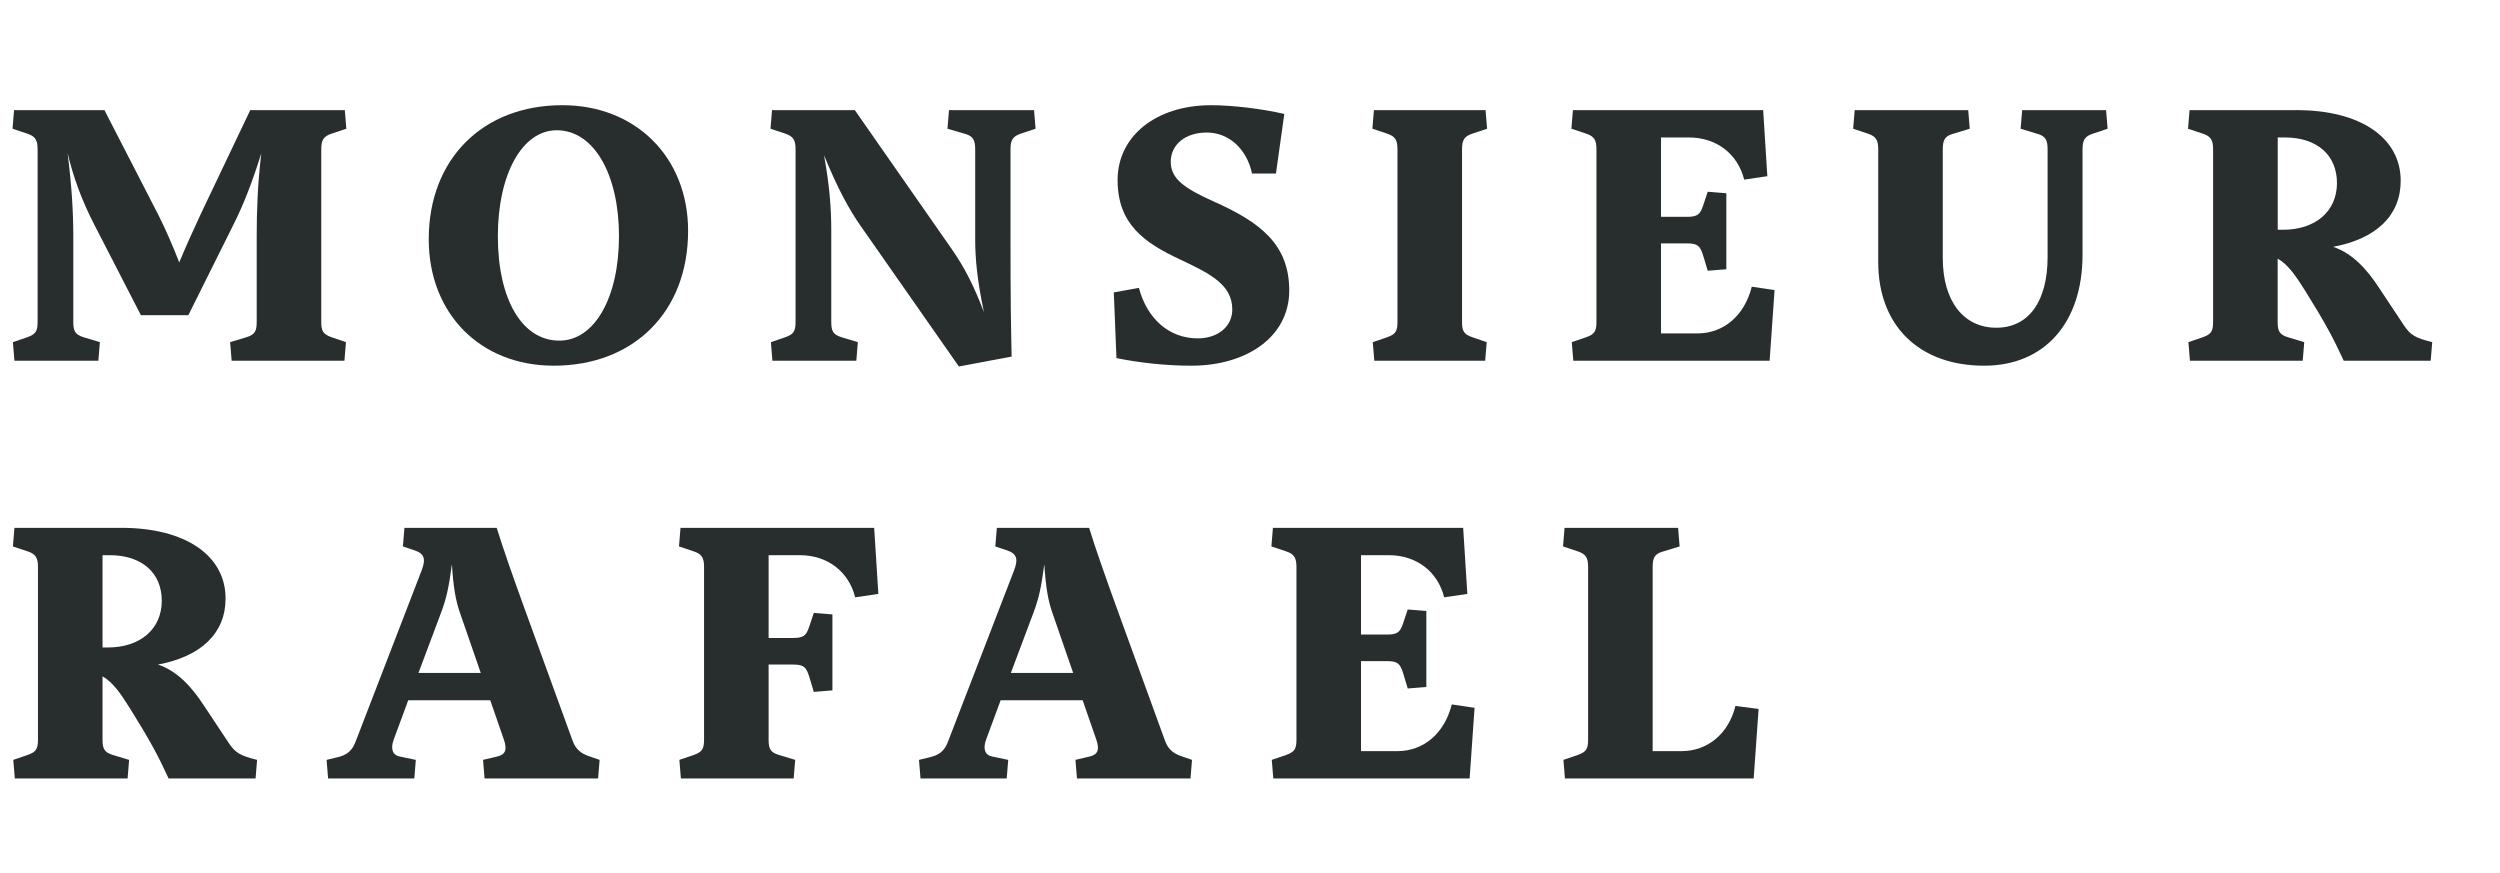
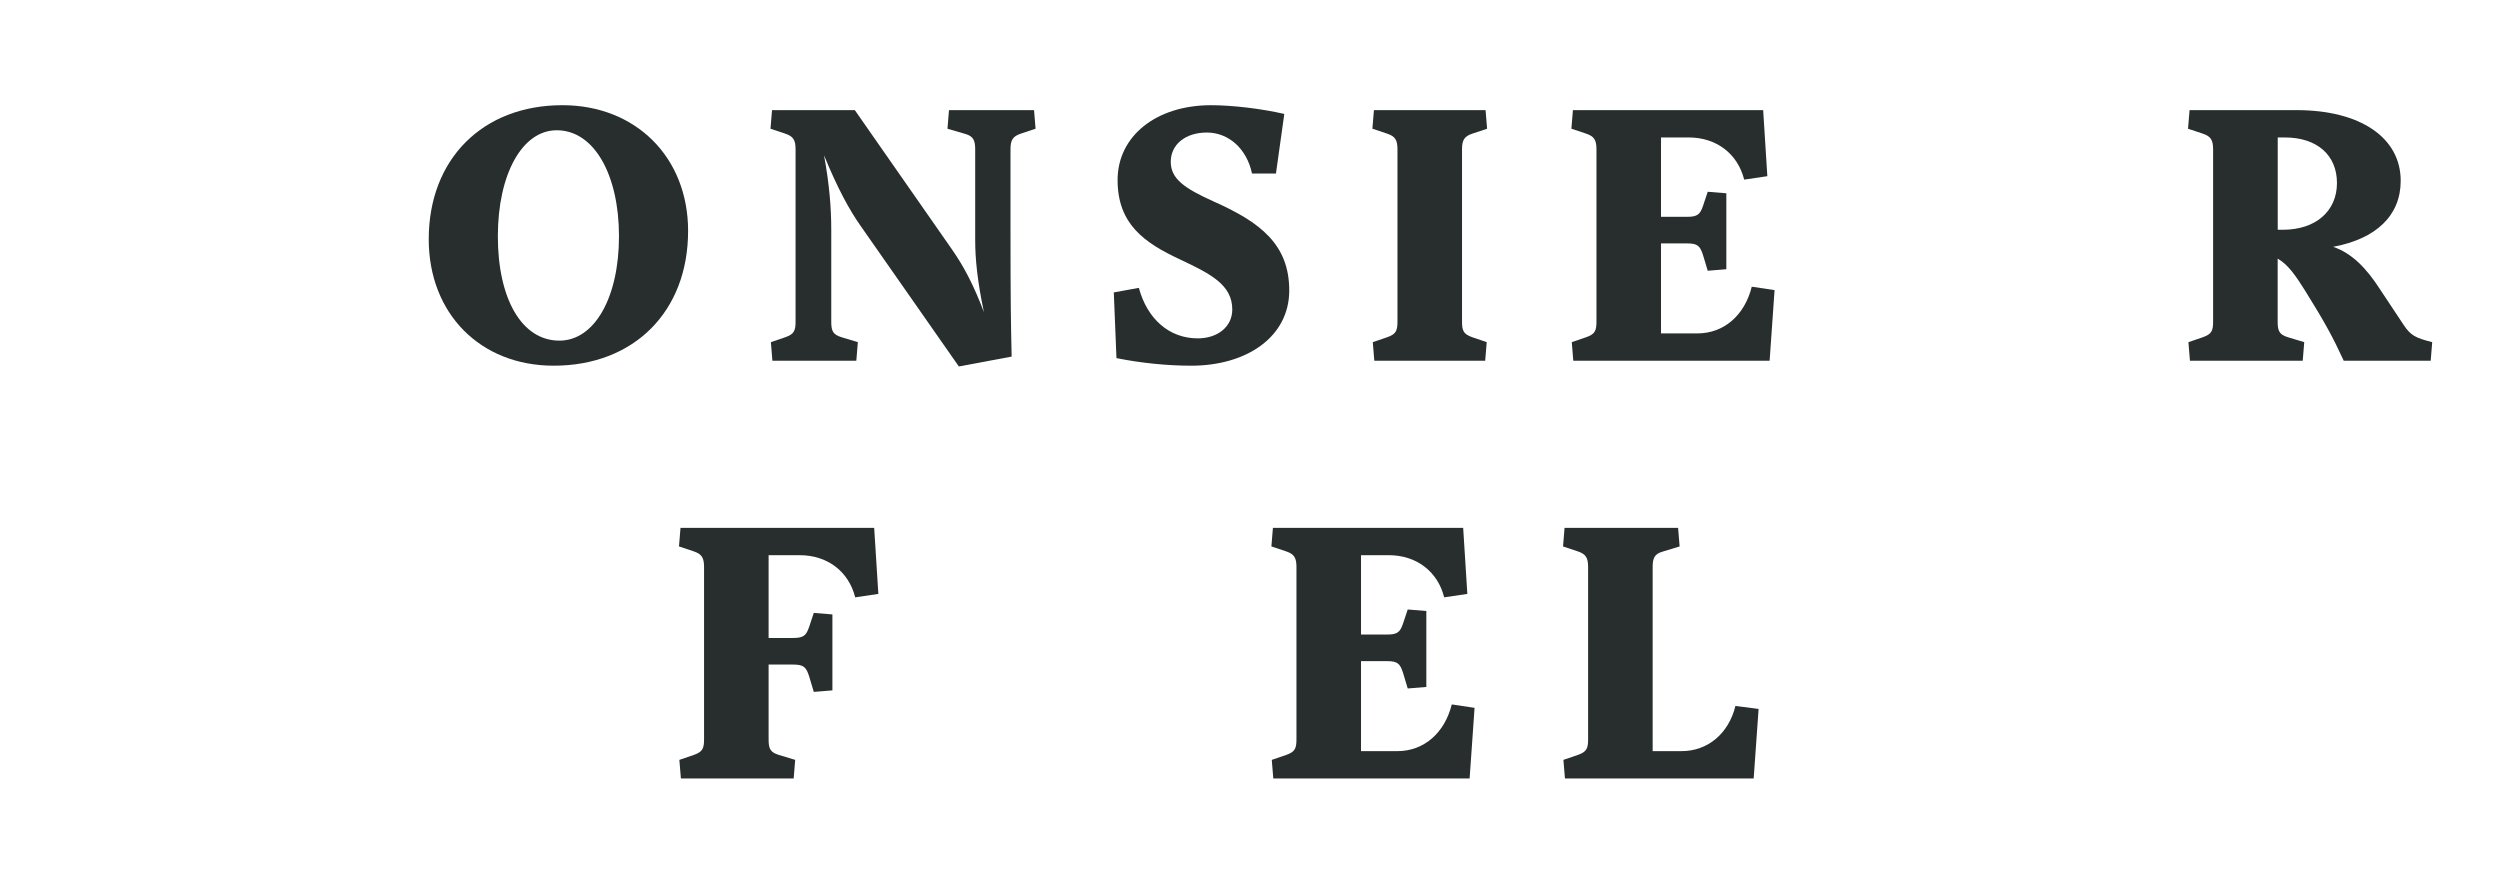
<svg xmlns="http://www.w3.org/2000/svg" id="Layer_1" viewBox="0 0 395 138">
  <defs>
    <style>
      .cls-1 {
        isolation: isolate;
      }

      .cls-2 {
        fill: #282e2e;
      }
    </style>
  </defs>
  <g id="Group_2170">
    <g id="MONSIEUR_" class="cls-1">
      <g class="cls-1">
-         <path class="cls-2" d="M50.76,50.82c0,1.44.24,1.98,1.62,2.46l2.28.78-.24,2.94h-17.82l-.24-2.94,2.58-.78c1.38-.42,1.62-1.02,1.62-2.46v-13.5c0-3.84.12-7.92.72-13.08-1.5,4.8-2.88,8.22-4.26,10.98l-7.26,14.58h-7.5l-7.38-14.34c-1.92-3.72-3.3-7.44-4.2-11.28.66,5.28.9,9.3.9,13.14v13.5c0,1.44.24,2.04,1.62,2.46l2.58.78-.24,2.94H2.28l-.24-2.94,2.28-.78c1.38-.48,1.62-1.02,1.62-2.46v-27.24c0-1.44-.36-2.04-1.62-2.46l-2.34-.78.24-2.94h14.28l8.46,16.44c1.08,2.1,2.28,4.86,3.36,7.62,1.08-2.58,2.1-4.86,3.42-7.68l7.8-16.38h14.94l.24,2.94-2.34.78c-1.26.42-1.62,1.02-1.62,2.46v27.24Z" />
        <path class="cls-2" d="M108.72,36.48c0,12.78-8.58,21.3-21.24,21.3-11.58,0-19.74-8.22-19.74-19.98,0-12.66,8.52-21.18,21.12-21.18,11.58,0,19.86,8.22,19.86,19.86ZM78.66,37.32c0,9.9,3.78,16.5,9.72,16.5,5.58,0,9.42-6.84,9.42-16.5s-3.9-16.74-9.84-16.74c-5.46,0-9.3,6.96-9.3,16.74Z" />
        <path class="cls-2" d="M161.28,21.12c-1.26.42-1.62,1.02-1.62,2.46v13.62c0,9.84.06,13.98.18,19.14l-8.34,1.56-15.6-22.32c-1.68-2.4-3.54-5.76-5.7-11.04.84,4.62,1.14,8.22,1.14,11.82v14.46c0,1.44.24,2.04,1.62,2.46l2.58.78-.24,2.94h-13.26l-.24-2.94,2.28-.78c1.38-.48,1.62-1.02,1.62-2.46v-27.24c0-1.44-.36-2.04-1.62-2.46l-2.34-.78.24-2.94h13.08l15.36,22.02c1.92,2.76,3.42,5.64,5.04,9.9-1.02-4.86-1.38-8.34-1.38-11.4v-14.34c0-1.38-.3-2.04-1.5-2.4l-2.88-.84.24-2.94h13.44l.24,2.94-2.34.78Z" />
        <path class="cls-2" d="M202.92,18l-1.32,9.42h-3.78c-.84-3.96-3.72-6.48-7.14-6.48s-5.7,1.92-5.7,4.62,2.16,4.2,6.84,6.3c7.26,3.24,11.88,6.72,11.88,14.04s-6.72,11.88-15.48,11.88c-3.78,0-7.98-.42-11.82-1.2l-.42-10.38,3.96-.72c1.32,4.92,4.8,7.98,9.3,7.98,3.18,0,5.46-1.86,5.46-4.56,0-3.9-3.42-5.64-8.28-7.92-5.64-2.64-9.84-5.58-9.84-12.54s6.12-11.82,14.76-11.82c3.36,0,7.92.54,11.58,1.38Z" />
        <path class="cls-2" d="M234.72,17.4l.24,2.94-2.34.78c-1.26.42-1.62,1.02-1.62,2.46v27.24c0,1.44.24,1.98,1.62,2.46l2.28.78-.24,2.94h-17.52l-.24-2.94,2.28-.78c1.38-.48,1.62-1.02,1.62-2.46v-27.24c0-1.44-.36-2.04-1.62-2.46l-2.34-.78.24-2.94h17.64Z" />
        <path class="cls-2" d="M279.6,57h-31.02l-.24-2.94,2.28-.78c1.38-.48,1.62-1.02,1.62-2.46v-27.24c0-1.44-.36-2.04-1.62-2.46l-2.34-.78.24-2.94h30.06l.66,10.44-3.66.54c-1.02-4.08-4.38-6.66-8.76-6.66h-4.38v12.54h4.08c1.68,0,2.1-.36,2.58-1.8l.72-2.16,2.94.24v12l-2.94.24-.72-2.4c-.48-1.56-.9-1.92-2.58-1.92h-4.08v14.22h5.76c4.14,0,7.44-2.82,8.58-7.38l3.6.54-.78,11.16Z" />
-         <path class="cls-2" d="M330.66,21.12c-1.26.42-1.62,1.02-1.62,2.46v16.68c0,10.74-6,17.52-15.54,17.52-10.26,0-16.74-6.3-16.74-16.38v-17.82c0-1.44-.36-2.04-1.62-2.46l-2.34-.78.24-2.94h17.94l.24,2.94-2.76.84c-1.2.36-1.5,1.02-1.5,2.4v17.22c0,6.72,3.24,10.98,8.46,10.98s8.1-4.32,8.1-11.16v-17.04c0-1.38-.3-2.04-1.5-2.4l-2.76-.84.24-2.94h13.26l.24,2.94-2.34.78Z" />
        <path class="cls-2" d="M379.79,51.36c1.08,1.62,1.86,2.04,4.5,2.7l-.24,2.94h-13.74c-1.68-3.66-2.94-6-6.12-11.1-1.44-2.28-2.64-4.08-4.32-5.04v9.96c0,1.44.24,2.04,1.62,2.46l2.58.78-.24,2.94h-17.82l-.24-2.94,2.28-.78c1.38-.48,1.62-1.02,1.62-2.46v-27.24c0-1.44-.36-2.04-1.62-2.46l-2.34-.78.24-2.94h16.92c10.02,0,16.44,4.32,16.44,11.16,0,5.52-3.9,9.18-10.68,10.44,3.06,1.02,5.34,3.54,7.26,6.48l3.9,5.88ZM360.72,36.3c5.16,0,8.52-2.94,8.52-7.38s-3.18-7.2-8.22-7.2h-1.14v14.58h.84Z" />
      </g>
    </g>
    <g id="RAFAEL" class="cls-1">
      <g class="cls-1">
-         <path class="cls-2" d="M36.12,117.36c1.08,1.62,1.86,2.04,4.5,2.7l-.24,2.94h-13.74c-1.68-3.66-2.94-6-6.12-11.1-1.44-2.28-2.64-4.08-4.32-5.04v9.96c0,1.44.24,2.04,1.62,2.46l2.58.78-.24,2.94H2.34l-.24-2.94,2.28-.78c1.38-.48,1.62-1.02,1.62-2.46v-27.24c0-1.44-.36-2.04-1.62-2.46l-2.34-.78.24-2.94h16.92c10.02,0,16.44,4.32,16.44,11.16,0,5.52-3.9,9.18-10.68,10.44,3.06,1.02,5.34,3.54,7.26,6.48l3.9,5.88ZM17.04,102.3c5.16,0,8.52-2.94,8.52-7.38s-3.18-7.2-8.22-7.2h-1.14v14.58h.84Z" />
-         <path class="cls-2" d="M94.5,123h-17.94l-.24-2.94,2.28-.54c1.26-.3,1.56-1.08,1.02-2.64l-2.16-6.24h-12.96l-2.28,6.18c-.54,1.44-.24,2.46.9,2.7l2.58.54-.24,2.94h-13.62l-.24-2.94,1.74-.42c1.5-.36,2.28-1.02,2.82-2.4l10.44-27.06c.72-1.86.48-2.7-1.14-3.24l-1.8-.6.24-2.94h14.58c.96,3.12,2.64,7.92,4.56,13.2l7.44,20.46c.48,1.32,1.32,1.98,2.52,2.4l1.74.6-.24,2.94ZM72.66,96.78c-.66-1.92-1.02-3.9-1.26-7.62-.48,3.72-.9,5.46-1.68,7.56l-3.6,9.6h9.84l-3.3-9.54Z" />
        <path class="cls-2" d="M135.12,94.38c-1.02-4.08-4.38-6.66-8.76-6.66h-4.92v13.08h3.84c1.68,0,2.1-.36,2.58-1.8l.72-2.16,2.94.24v12l-2.94.24-.72-2.4c-.48-1.56-.9-1.92-2.58-1.92h-3.84v11.82c0,1.44.24,2.04,1.62,2.46l2.58.78-.24,2.94h-17.82l-.24-2.94,2.28-.78c1.38-.48,1.62-1.02,1.62-2.46v-27.24c0-1.44-.36-2.04-1.62-2.46l-2.34-.78.24-2.94h30.6l.66,10.44-3.66.54Z" />
-         <path class="cls-2" d="M188.1,123h-17.94l-.24-2.94,2.28-.54c1.26-.3,1.56-1.08,1.02-2.64l-2.16-6.24h-12.96l-2.28,6.18c-.54,1.44-.24,2.46.9,2.7l2.58.54-.24,2.94h-13.62l-.24-2.94,1.74-.42c1.5-.36,2.28-1.02,2.82-2.4l10.44-27.06c.72-1.86.48-2.7-1.14-3.24l-1.8-.6.24-2.94h14.58c.96,3.12,2.64,7.92,4.56,13.2l7.44,20.46c.48,1.32,1.32,1.98,2.52,2.4l1.74.6-.24,2.94ZM166.26,96.78c-.66-1.92-1.02-3.9-1.26-7.62-.48,3.72-.9,5.46-1.68,7.56l-3.6,9.6h9.84l-3.3-9.54Z" />
        <path class="cls-2" d="M232.2,123h-31.02l-.24-2.94,2.28-.78c1.38-.48,1.62-1.02,1.62-2.46v-27.24c0-1.44-.36-2.04-1.62-2.46l-2.34-.78.24-2.94h30.06l.66,10.44-3.66.54c-1.02-4.08-4.38-6.66-8.76-6.66h-4.38v12.54h4.08c1.68,0,2.1-.36,2.58-1.8l.72-2.16,2.94.24v12l-2.94.24-.72-2.4c-.48-1.56-.9-1.92-2.58-1.92h-4.08v14.22h5.76c4.14,0,7.44-2.82,8.58-7.38l3.6.54-.78,11.16Z" />
        <path class="cls-2" d="M247.26,123l-.24-2.94,2.28-.78c1.38-.48,1.62-1.02,1.62-2.46v-27.24c0-1.44-.36-2.04-1.62-2.46l-2.34-.78.24-2.94h17.94l.24,2.94-2.76.84c-1.2.36-1.5,1.02-1.5,2.4v29.1h4.56c4.14,0,7.44-2.76,8.52-7.14l3.66.48-.78,10.98h-29.82Z" />
      </g>
    </g>
  </g>
</svg>